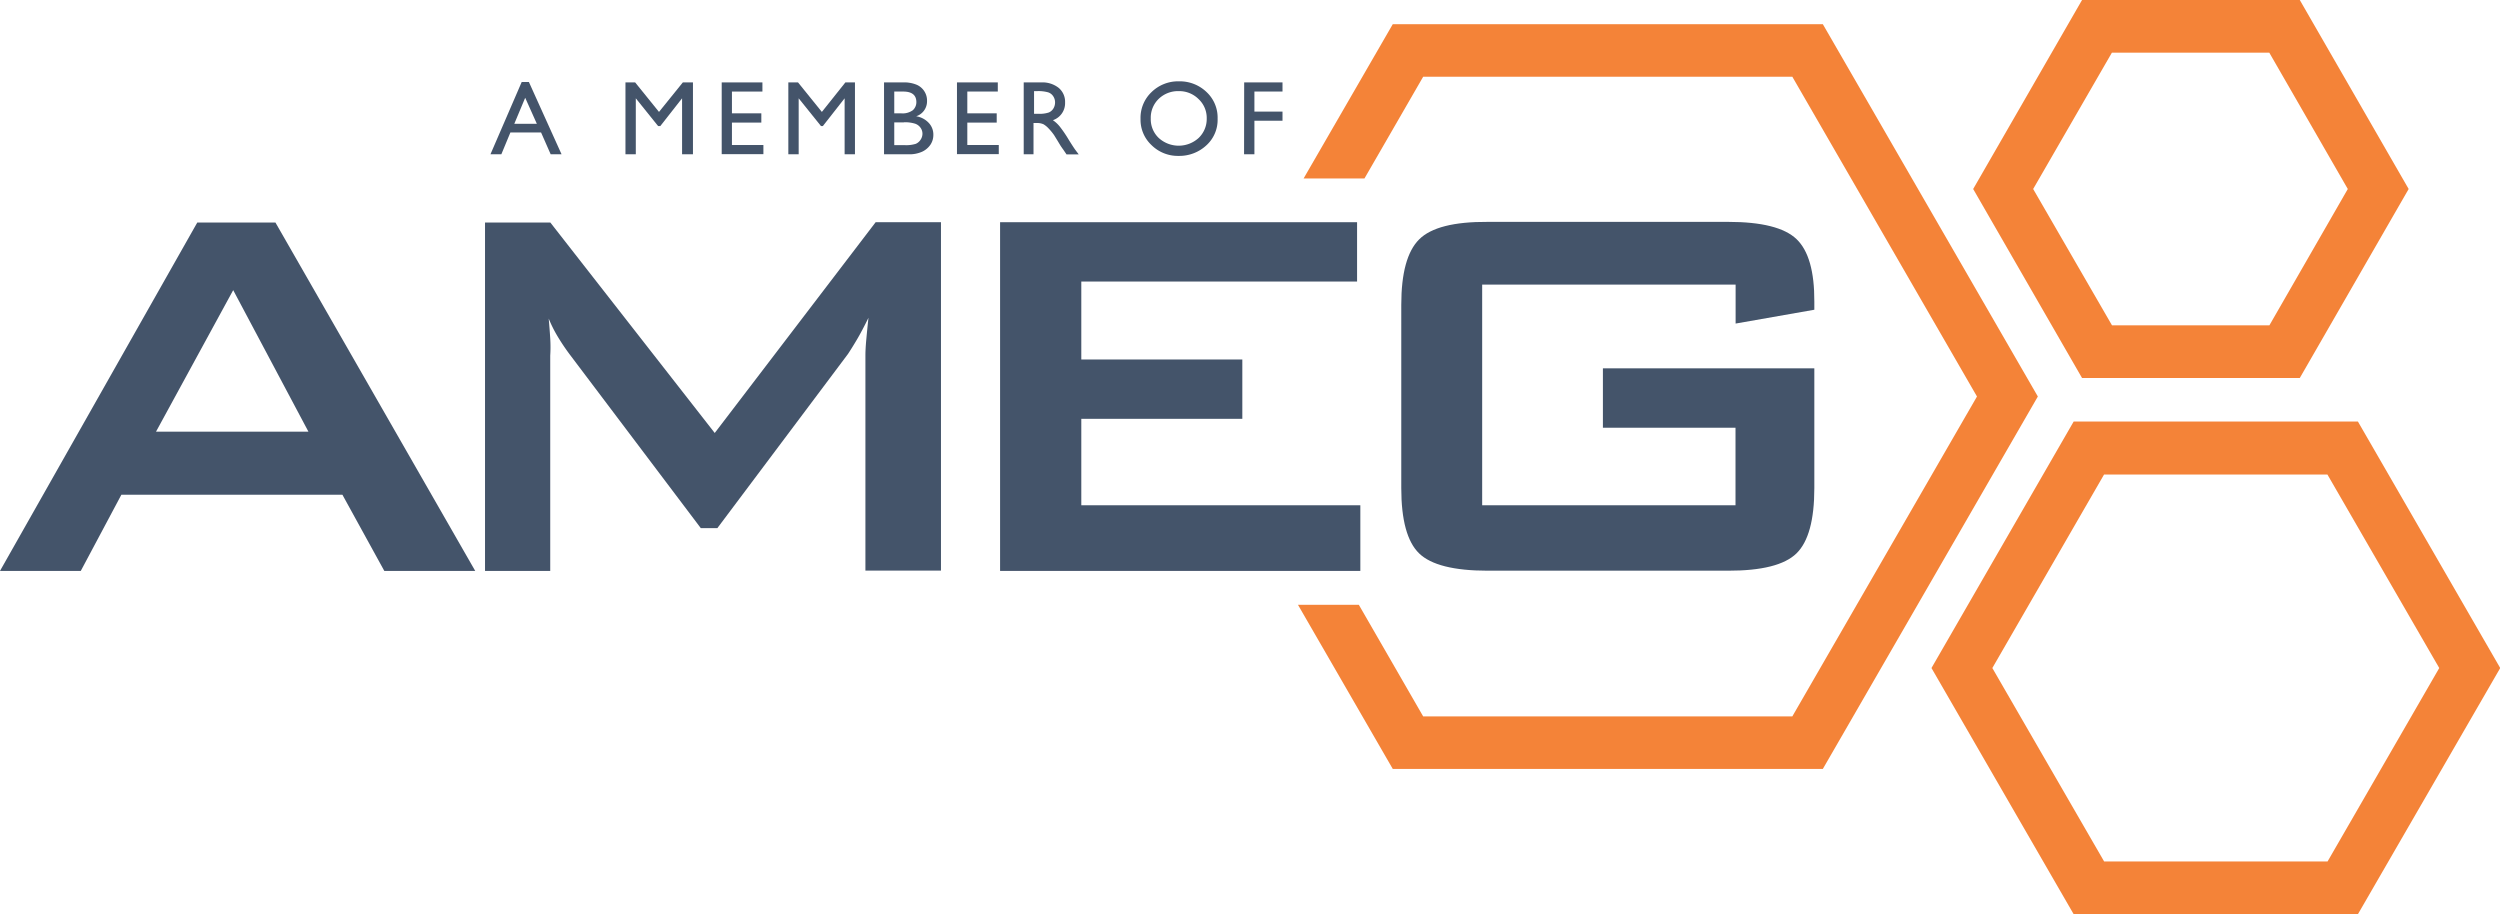
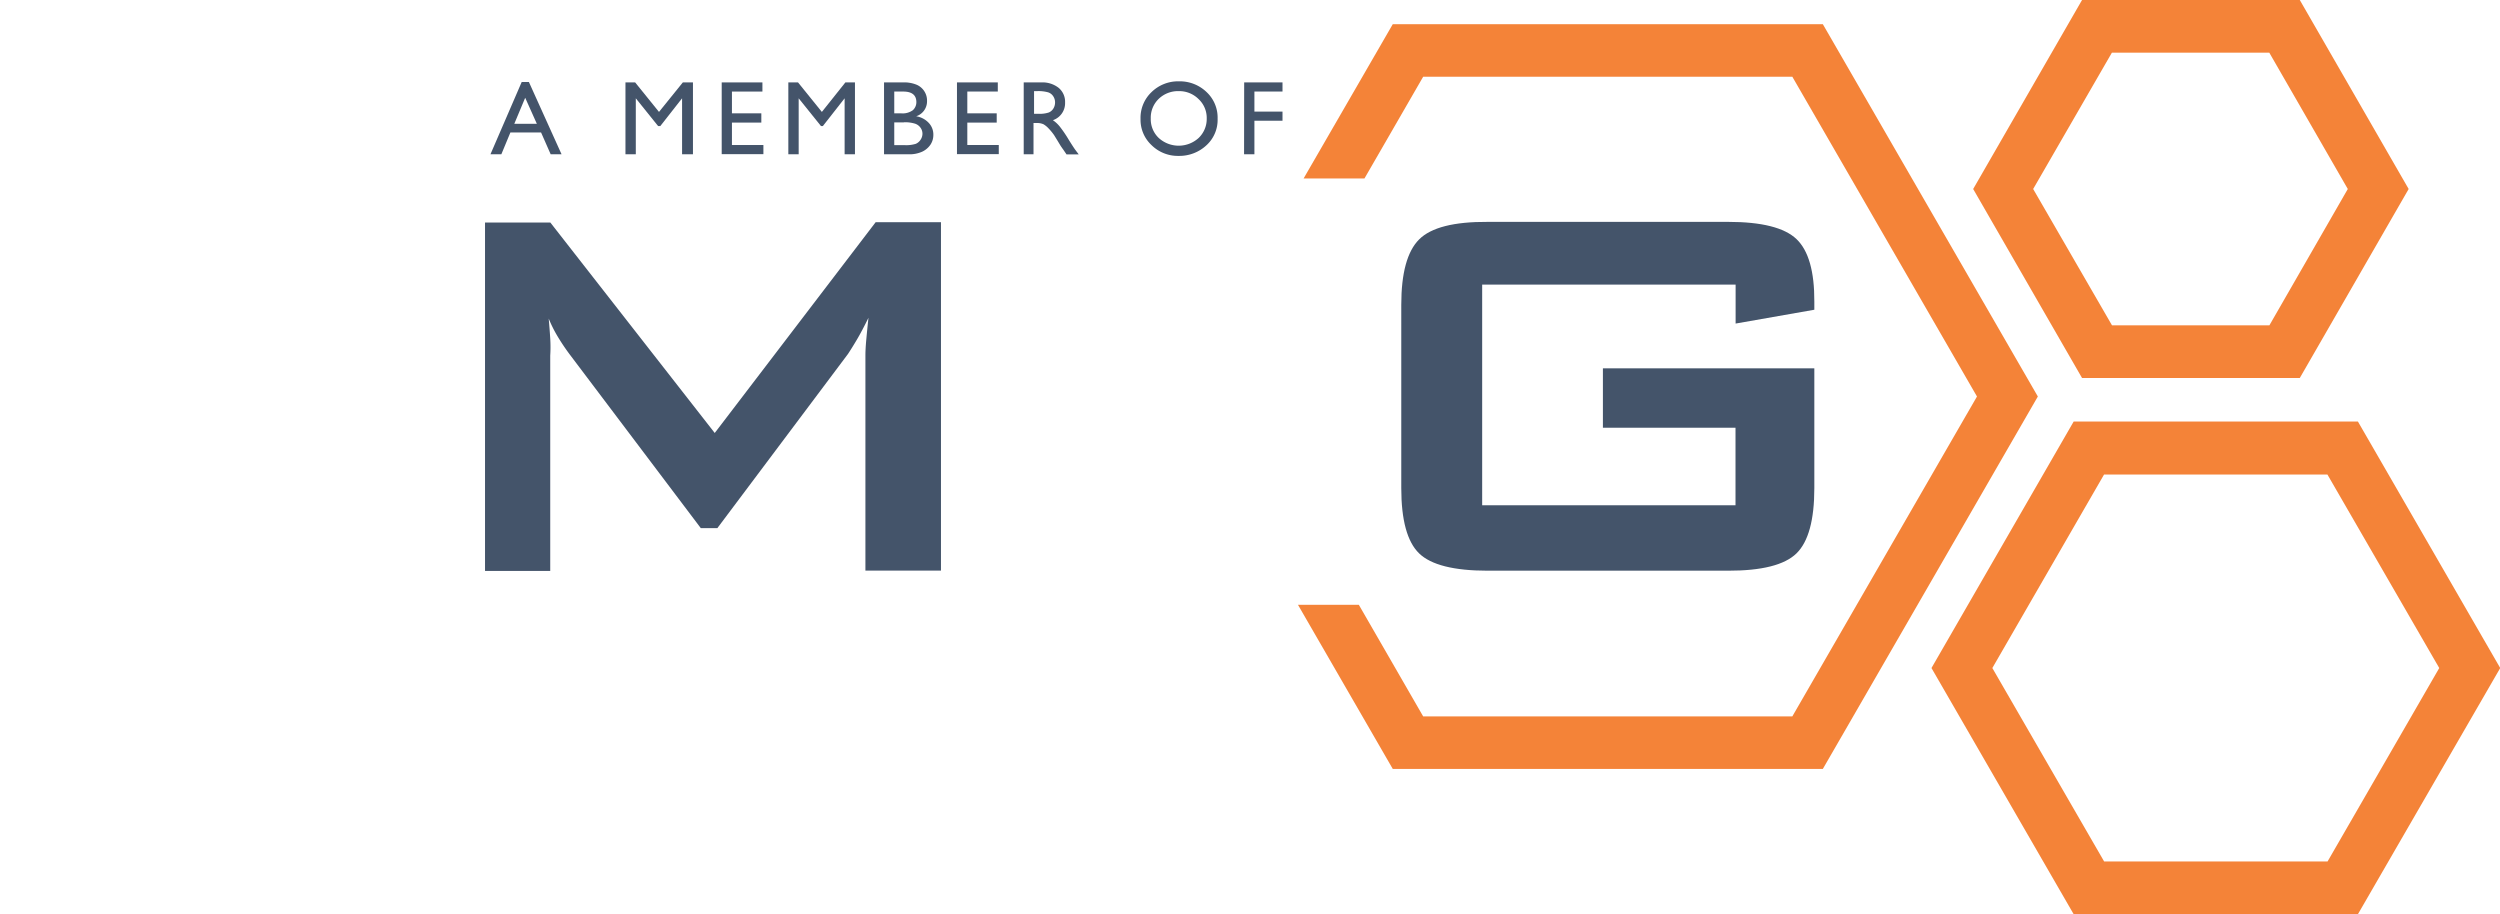
<svg xmlns="http://www.w3.org/2000/svg" id="Layer_1" data-name="Layer 1" viewBox="0 0 229.63 83.97">
  <defs>
    <style>.cls-1{fill:#f48338;}.cls-2{fill:#44546a;}</style>
  </defs>
  <title>logo-member-of-AMEG-Colour</title>
  <path class="cls-1" d="M215.59,37h-20l-10-17.36,10-17.36h20l10,17.36Zm-17.25-4.84h14.46L220,19.64,212.79,7.12H198.33L191.1,19.64Z" transform="translate(-4.35 -2.28)" />
  <path class="cls-1" d="M220.93,86.25H194.82L181.76,63.64,194.82,41h26.11L234,63.64Zm-23.31-4.84h20.52l10.26-17.77L218.13,45.87H197.61L187.35,63.64Z" transform="translate(-4.35 -2.28)" />
  <polygon class="cls-1" points="167.43 2.22 127.93 2.22 119.74 16.39 125.33 16.39 130.72 7.05 164.63 7.05 181.59 36.42 164.63 65.8 130.72 65.8 124.81 55.55 119.22 55.55 127.93 70.63 167.43 70.63 187.18 36.42 167.43 2.22" />
-   <path class="cls-2" d="M4.35,54.72l18.12-32h7.18L48,54.72H39.65l-3.85-7H15.5l-3.73,7ZM18.68,41.93h14l-6.91-13Z" transform="translate(-4.35 -2.28)" />
  <path class="cls-2" d="M48.9,54.72v-32h6L70,42.05,84.78,22.69h6v32H83.84V34.93q0-.58.08-1.46t.2-2q-.61,1.24-1.06,2t-.82,1.32l-12,16H68.72L56.66,34.81a19.75,19.75,0,0,1-1.14-1.71,11.76,11.76,0,0,1-.77-1.56q.09,1,.14,1.82t0,1.58V54.72Z" transform="translate(-4.35 -2.28)" />
-   <polygon class="cls-2" points="91.86 52.44 91.86 20.41 124.65 20.41 124.65 25.86 99.32 25.86 99.32 33.02 114.11 33.02 114.11 38.47 99.32 38.47 99.32 46.41 124.95 46.41 124.95 52.44 91.86 52.44" />
  <path class="cls-2" d="M163.77,28.42H140.49V48.69h23.27V41.57H151.58V36.11H171v11q0,4.4-1.64,6t-6.3,1.59H141q-4.66,0-6.3-1.59t-1.64-6V30.27q0-4.36,1.64-6t6.3-1.61h22.09q4.61,0,6.27,1.58T171,30v.73L163.77,32Z" transform="translate(-4.35 -2.28)" />
  <path class="cls-2" d="M52.27,9.81h.66l3,6.64h-1l-.88-2H51.23l-.83,2h-1Zm1.39,3.84-1.07-2.39-1,2.39Z" transform="translate(-4.35 -2.28)" />
  <path class="cls-2" d="M67.07,9.85H68v6.6H67V11.31l-2,2.55H64.8l-2.05-2.55v5.14H61.8V9.85h.89l2.19,2.71Z" transform="translate(-4.35 -2.28)" />
  <path class="cls-2" d="M70.64,9.85h3.74v.84h-2.8v2h2.7v.85h-2.7V15.6h2.89v.84H70.64Z" transform="translate(-4.35 -2.28)" />
  <path class="cls-2" d="M82,9.85h.88v6.6h-.95V11.31l-2,2.55h-.17l-2.05-2.55v5.14h-.95V9.85h.89l2.19,2.71Z" transform="translate(-4.35 -2.28)" />
  <path class="cls-2" d="M87.78,16.45H85.55V9.85h1.73a3,3,0,0,1,1.28.22,1.58,1.58,0,0,1,.94,1.5,1.44,1.44,0,0,1-1,1.39,2,2,0,0,1,1.15.6,1.55,1.55,0,0,1,.43,1.1,1.61,1.61,0,0,1-.26.9,1.89,1.89,0,0,1-.76.65A2.82,2.82,0,0,1,87.78,16.45Zm-.48-5.76h-.81v2h.63a1.59,1.59,0,0,0,1.08-.29,1,1,0,0,0,.32-.75Q88.51,10.69,87.31,10.69Zm.07,2.83h-.88v2.09h.93a3,3,0,0,0,1.05-.12,1,1,0,0,0,.44-.38,1,1,0,0,0,.17-.55.94.94,0,0,0-.18-.55,1,1,0,0,0-.5-.37A3.16,3.16,0,0,0,87.38,13.51Z" transform="translate(-4.35 -2.28)" />
  <path class="cls-2" d="M92.25,9.85H96v.84H93.2v2h2.7v.85H93.2V15.6h2.89v.84H92.25Z" transform="translate(-4.35 -2.28)" />
  <path class="cls-2" d="M98.38,16.45V9.85H100a2.39,2.39,0,0,1,1.59.5,1.66,1.66,0,0,1,.59,1.34,1.65,1.65,0,0,1-1.12,1.63,2.91,2.91,0,0,1,.62.57,11.39,11.39,0,0,1,.85,1.25q.35.56.55.85l.35.47h-1.12l-.29-.43-.06-.08-.18-.26-.29-.48-.32-.52a5.15,5.15,0,0,0-.54-.65,2,2,0,0,0-.44-.35,1.48,1.48,0,0,0-.66-.11h-.25v2.87Zm1.23-5.8h-.28v2.08h.36a2.67,2.67,0,0,0,1-.12.92.92,0,0,0,.42-.37,1.08,1.08,0,0,0,.15-.56,1,1,0,0,0-.17-.56.88.88,0,0,0-.47-.36A3.35,3.35,0,0,0,99.61,10.65Z" transform="translate(-4.35 -2.28)" />
  <path class="cls-2" d="M112.64,9.75a3.55,3.55,0,0,1,2.55,1,3.21,3.21,0,0,1,1,2.43,3.16,3.16,0,0,1-1,2.42,3.65,3.65,0,0,1-2.59,1,3.44,3.44,0,0,1-2.49-1,3.19,3.19,0,0,1-1-2.4,3.26,3.26,0,0,1,1-2.45A3.49,3.49,0,0,1,112.64,9.75Zm0,.9a2.56,2.56,0,0,0-1.86.71,2.41,2.41,0,0,0-.73,1.81,2.37,2.37,0,0,0,.73,1.78,2.72,2.72,0,0,0,3.67,0,2.42,2.42,0,0,0,.74-1.8,2.36,2.36,0,0,0-.74-1.76A2.51,2.51,0,0,0,112.68,10.65Z" transform="translate(-4.35 -2.28)" />
  <path class="cls-2" d="M118.63,9.85h3.52v.84h-2.58v1.84h2.58v.84h-2.58v3.08h-.95Z" transform="translate(-4.35 -2.28)" />
</svg>